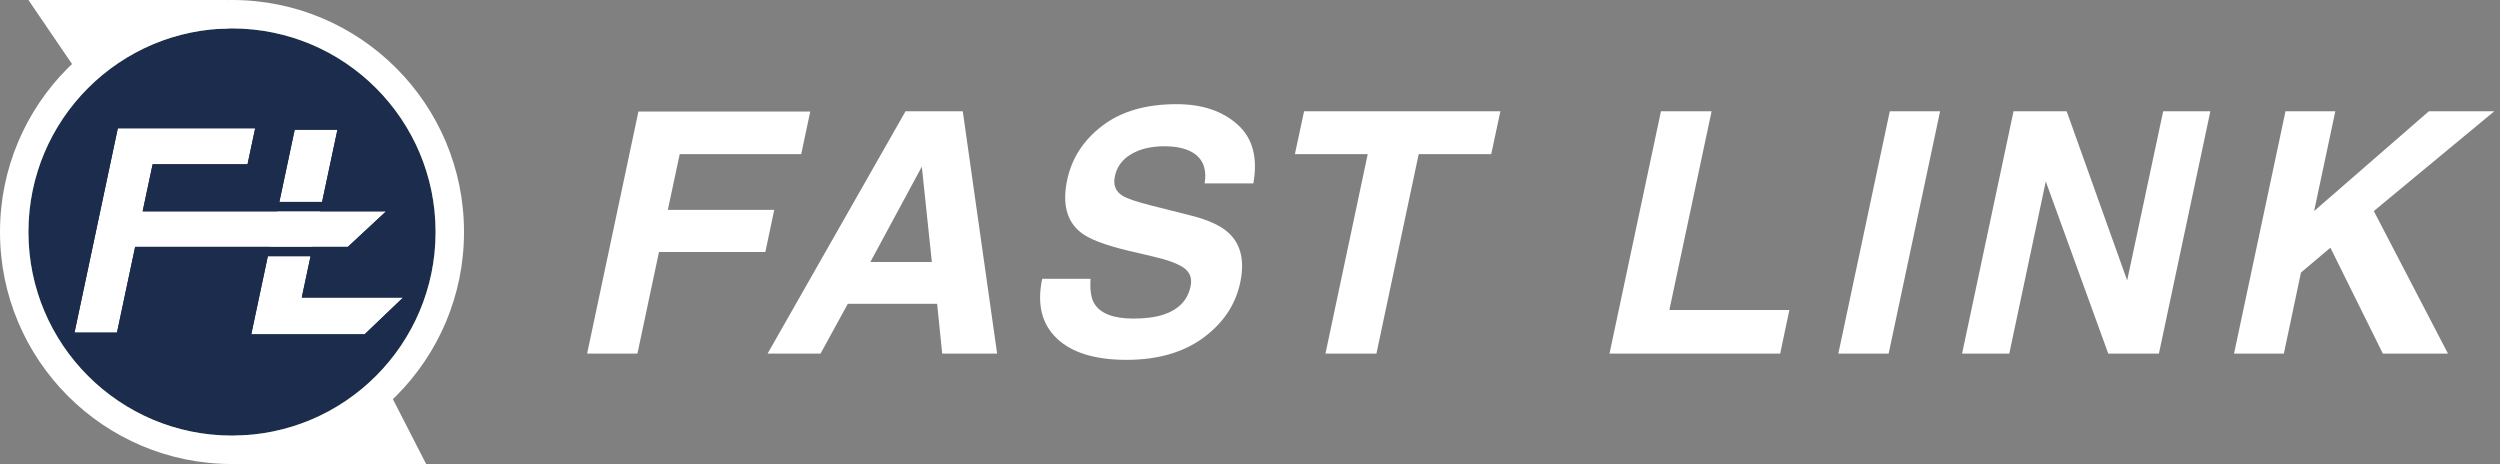
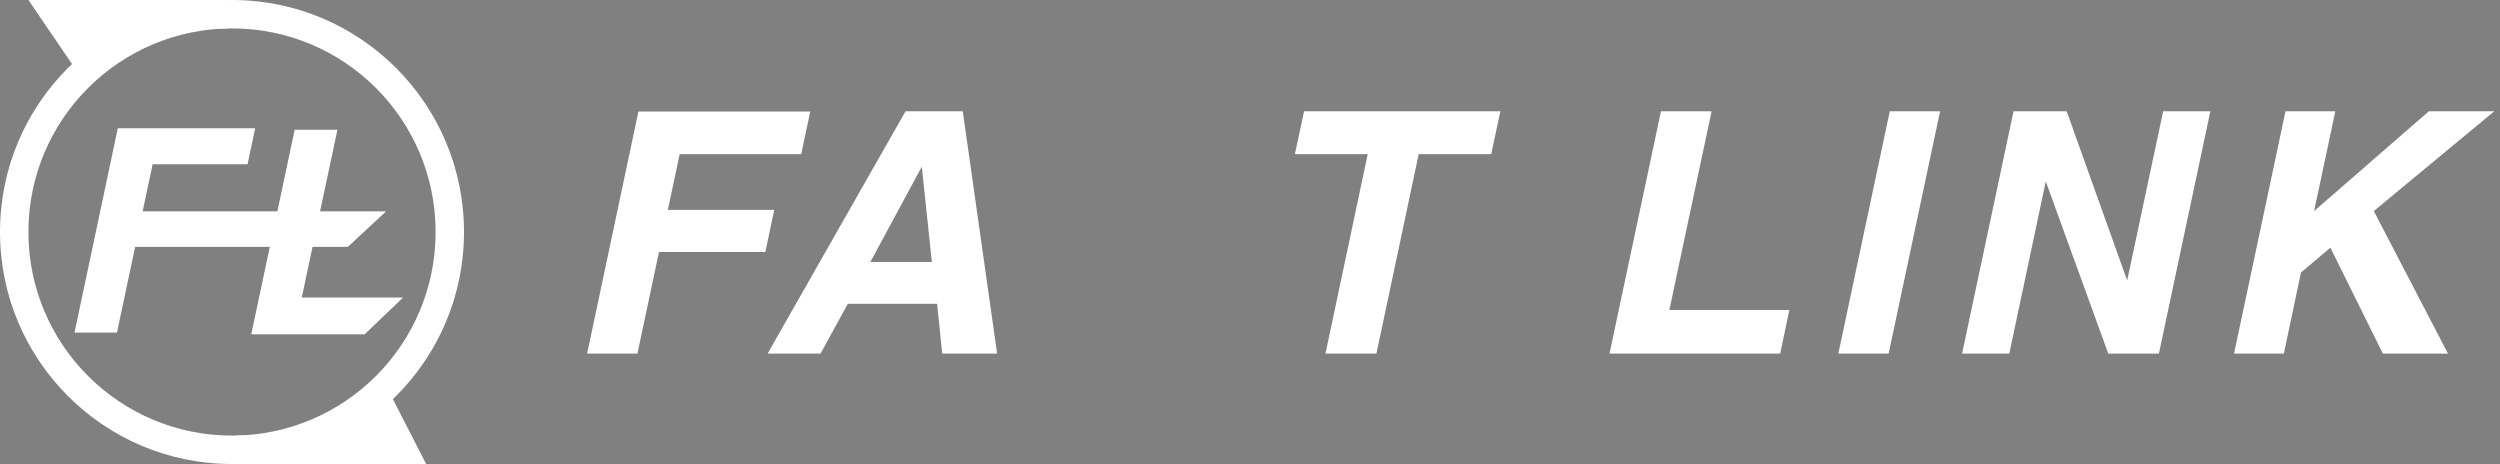
<svg xmlns="http://www.w3.org/2000/svg" width="264" height="49" viewBox="0 0 264 49" fill="none">
  <rect x="0" y="0" width="264" height="49" fill="#808080" stroke="none" />
  <path d="M242.982 28.78L241.176 37.34H235.915L241.35 11.747H246.611L244.371 22.286L256.491 11.747H263.401L250.674 22.286L258.505 37.34H251.629L246.09 26.158L242.982 28.78Z" fill="white" />
  <path d="M222.632 37.34L216.034 19.161L212.18 37.34H207.196L212.631 11.747H218.239L224.629 29.614L228.432 11.747H233.415L227.98 37.34H222.632Z" fill="white" />
  <path d="M194.127 37.34L199.562 11.747H204.875L199.44 37.34H194.127Z" fill="white" />
  <path d="M180.746 11.747L176.283 32.739H188.958L187.986 37.34H169.963L175.398 11.747H180.746Z" fill="white" />
  <path d="M136.739 16.279L137.712 11.747H158.443L157.471 16.279H149.814L145.351 37.34H139.969L144.431 16.279H136.739Z" fill="white" />
-   <path d="M121.622 21.713L125.807 22.772C127.636 23.235 128.961 23.855 129.783 24.63C131.056 25.834 131.45 27.576 130.964 29.857C130.466 32.195 129.158 34.139 127.039 35.691C124.921 37.23 122.23 38 118.966 38C115.632 38 113.172 37.242 111.586 35.725C110 34.197 109.491 32.102 110.058 29.44H115.163C115.082 30.609 115.215 31.483 115.562 32.062C116.211 33.115 117.588 33.642 119.695 33.642C120.957 33.642 122.01 33.503 122.855 33.225C124.464 32.693 125.419 31.703 125.72 30.256C125.905 29.411 125.674 28.757 125.025 28.294C124.389 27.842 123.312 27.443 121.796 27.096L119.209 26.488C116.674 25.886 114.972 25.232 114.104 24.526C112.634 23.345 112.165 21.499 112.697 18.987C113.184 16.695 114.422 14.791 116.413 13.275C118.404 11.758 121.014 11 124.244 11C126.941 11 129.088 11.718 130.686 13.153C132.283 14.577 132.839 16.649 132.353 19.369H127.213C127.456 17.83 127.022 16.736 125.911 16.087C125.17 15.659 124.18 15.445 122.942 15.445C121.564 15.445 120.401 15.723 119.452 16.279C118.514 16.834 117.941 17.61 117.733 18.605C117.536 19.52 117.796 20.203 118.514 20.654C118.966 20.955 120.002 21.308 121.622 21.713Z" fill="white" />
  <path d="M101.668 11.747L105.297 37.34H99.498L98.959 32.079H89.531L86.649 37.34H81.058L95.626 11.747H101.668ZM97.344 17.598L91.91 27.669H98.404L97.344 17.598Z" fill="white" />
  <path d="M81.76 22.165L80.822 26.61H69.588L67.313 37.34H62L67.417 11.781H85.562L84.607 16.279H71.776L70.525 22.165H81.76Z" fill="white" />
  <path d="M25 46H35.5L41.412 42L45 49H25V46Z" fill="white" />
-   <path d="M46 24.5C46 36.374 36.374 46 24.5 46C12.626 46 3 36.374 3 24.5C3 12.626 12.626 3 24.5 3C36.374 3 46 12.626 46 24.5Z" fill="#1B2C4D" />
  <path fill-rule="evenodd" clip-rule="evenodd" d="M49 24.5C49 38.031 38.031 49 24.5 49C10.969 49 0 38.031 0 24.5C0 10.969 10.969 0 24.5 0C38.031 0 49 10.969 49 24.5ZM24.5 46C36.374 46 46 36.374 46 24.5C46 12.626 36.374 3 24.5 3C12.626 3 3 12.626 3 24.5C3 36.374 12.626 46 24.5 46Z" fill="white" />
  <path d="M24 3L12.975 3L7.768 7L3 7.14703e-08L24 1.90735e-06L24 3Z" fill="white" />
  <path d="M35.634 13.699L31.867 31.42H42.567L38.501 35.305H26.531L31.119 13.699H35.634Z" fill="white" />
-   <path fill-rule="evenodd" clip-rule="evenodd" d="M36.869 12.699L33.102 30.42H45.062L38.902 36.305H25.297L30.309 12.699H36.869ZM31.867 31.42L35.634 13.699H31.119L26.532 35.305H38.501L42.567 31.42H31.867Z" fill="#1B2C4D" />
  <path d="M40.774 22.314L36.737 26.066H14.273L12.352 35.124H7.867L12.44 13.548H26.946L26.14 17.345H16.119L15.064 22.314H40.774Z" fill="white" />
-   <path fill-rule="evenodd" clip-rule="evenodd" d="M43.318 21.314L37.13 27.066H15.083L13.162 36.124H6.633L11.63 12.548H28.181L26.95 18.345H16.929L16.299 21.314H43.318ZM15.064 22.314L16.119 17.345H26.14L26.946 13.548H12.44L7.867 35.124H12.352L14.272 26.066H36.737L40.774 22.314H15.064Z" fill="#1B2C4D" />
</svg>